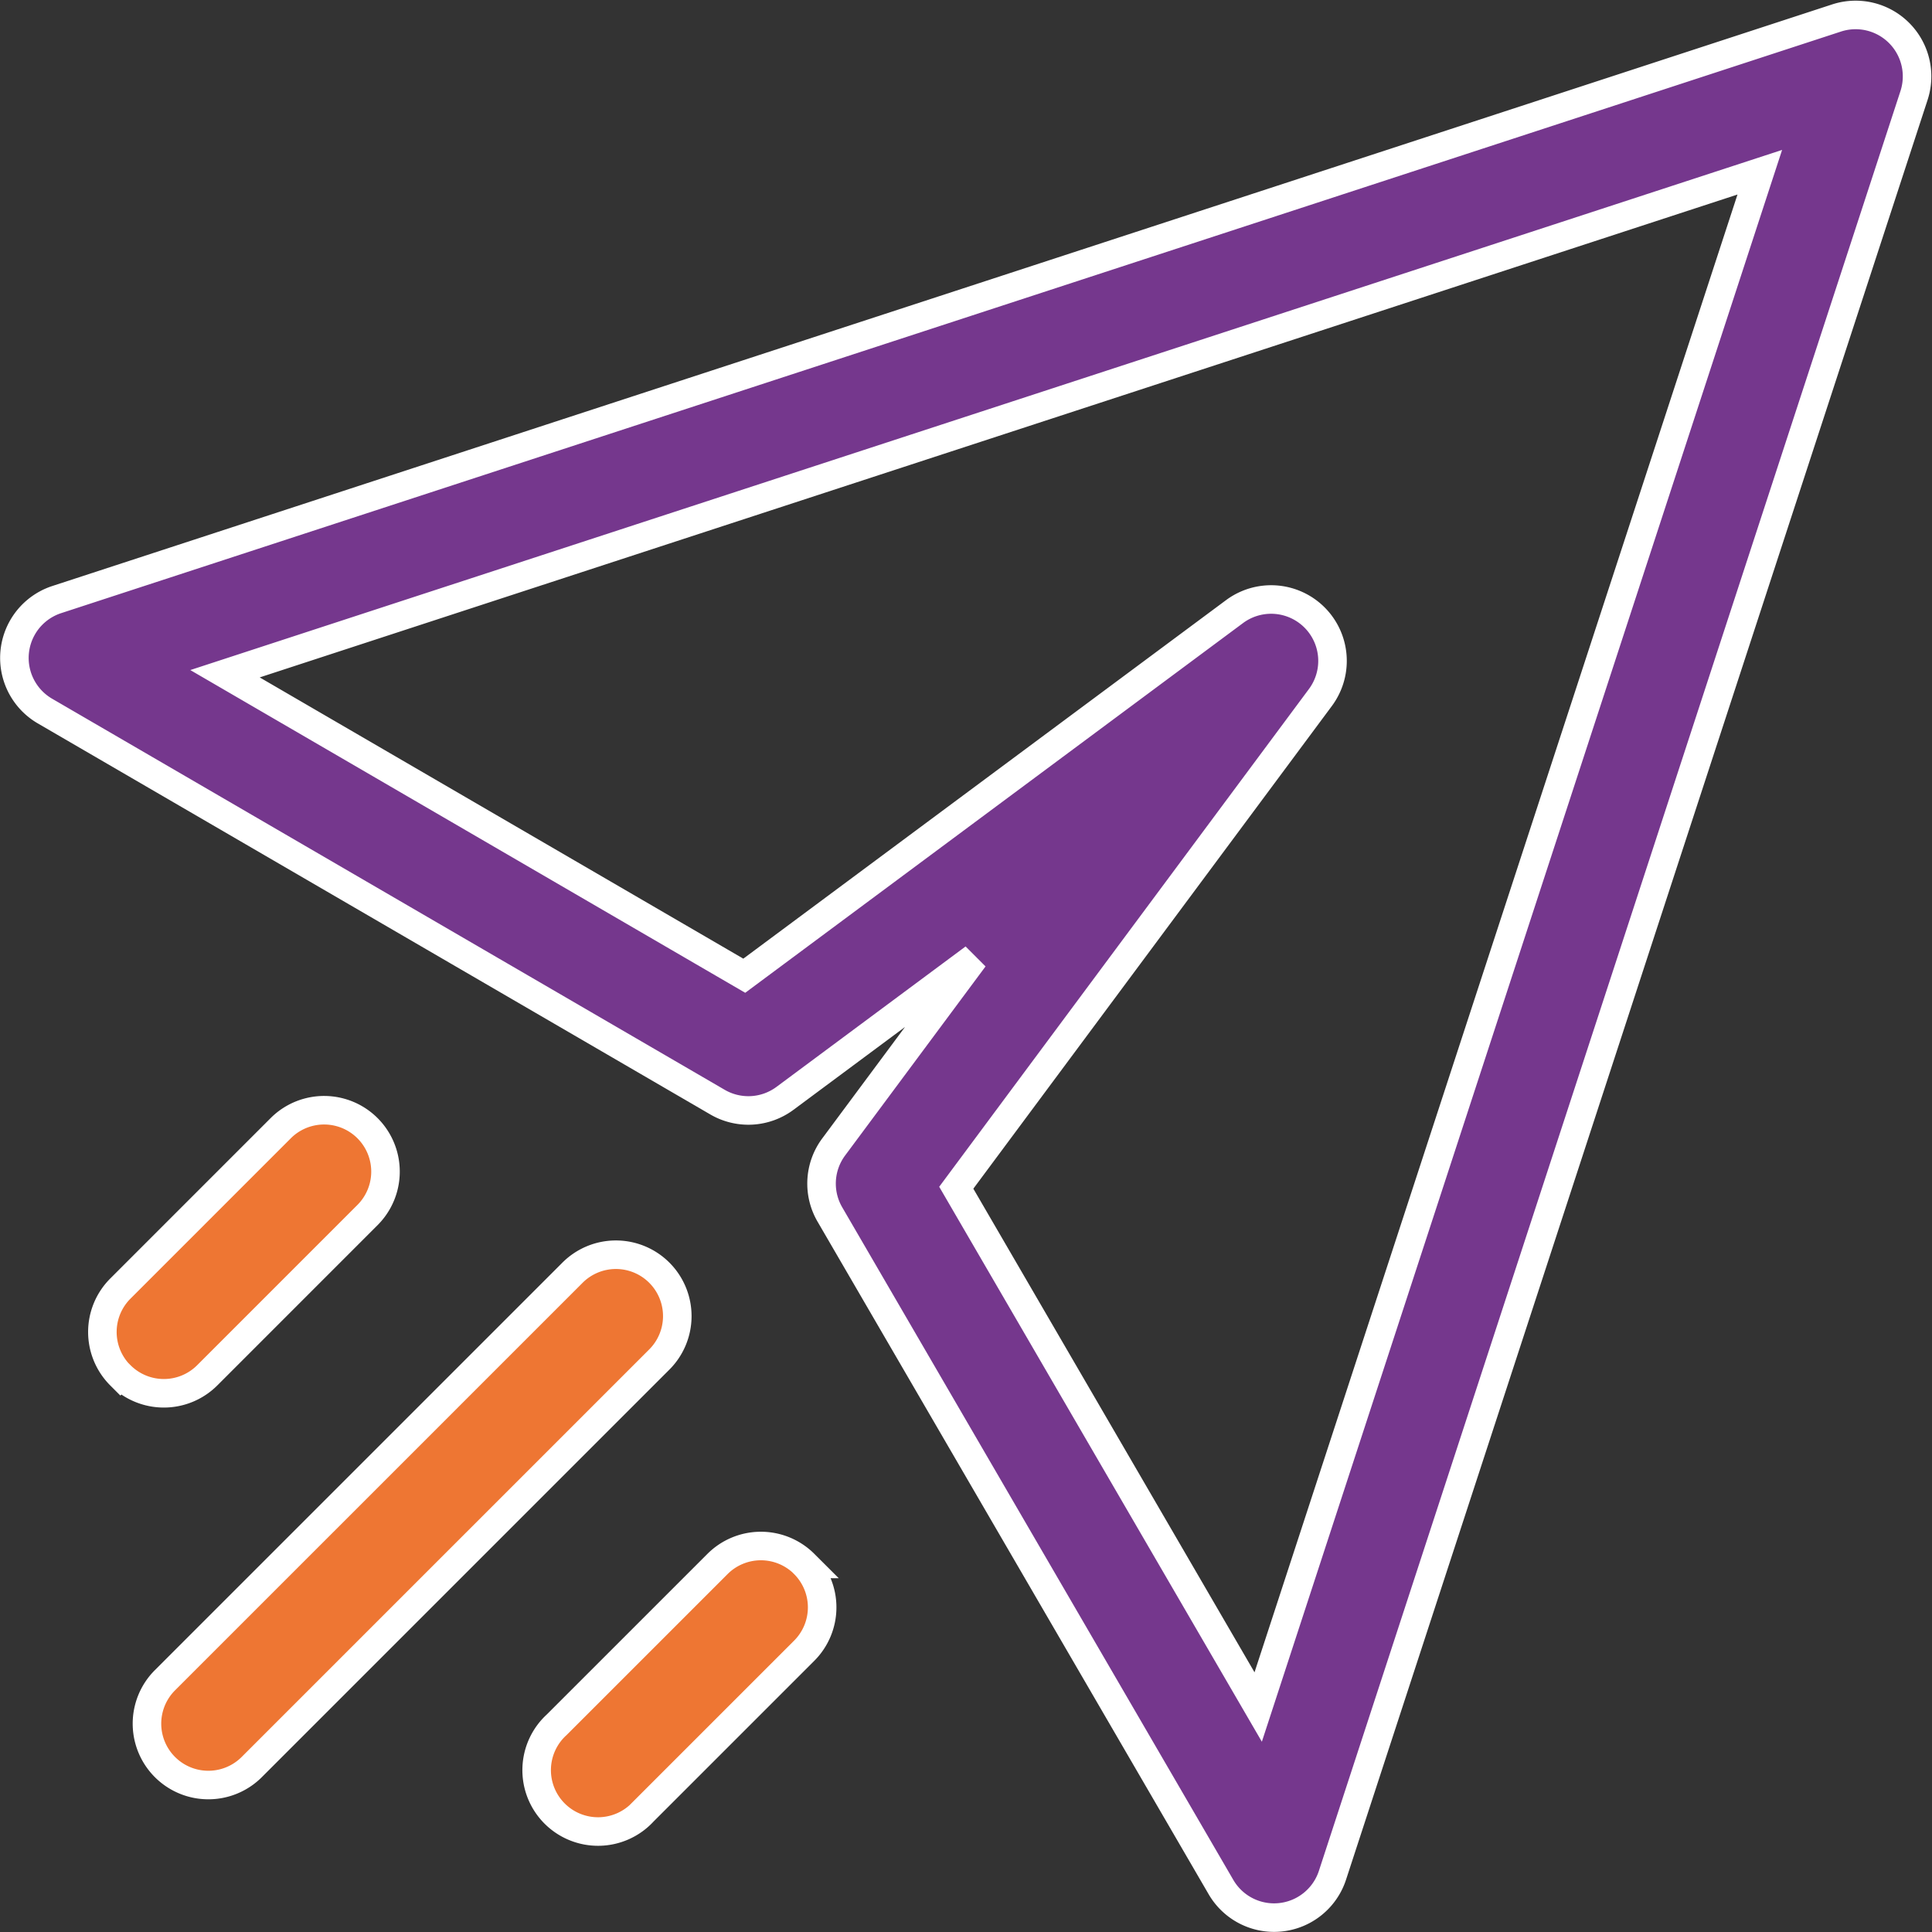
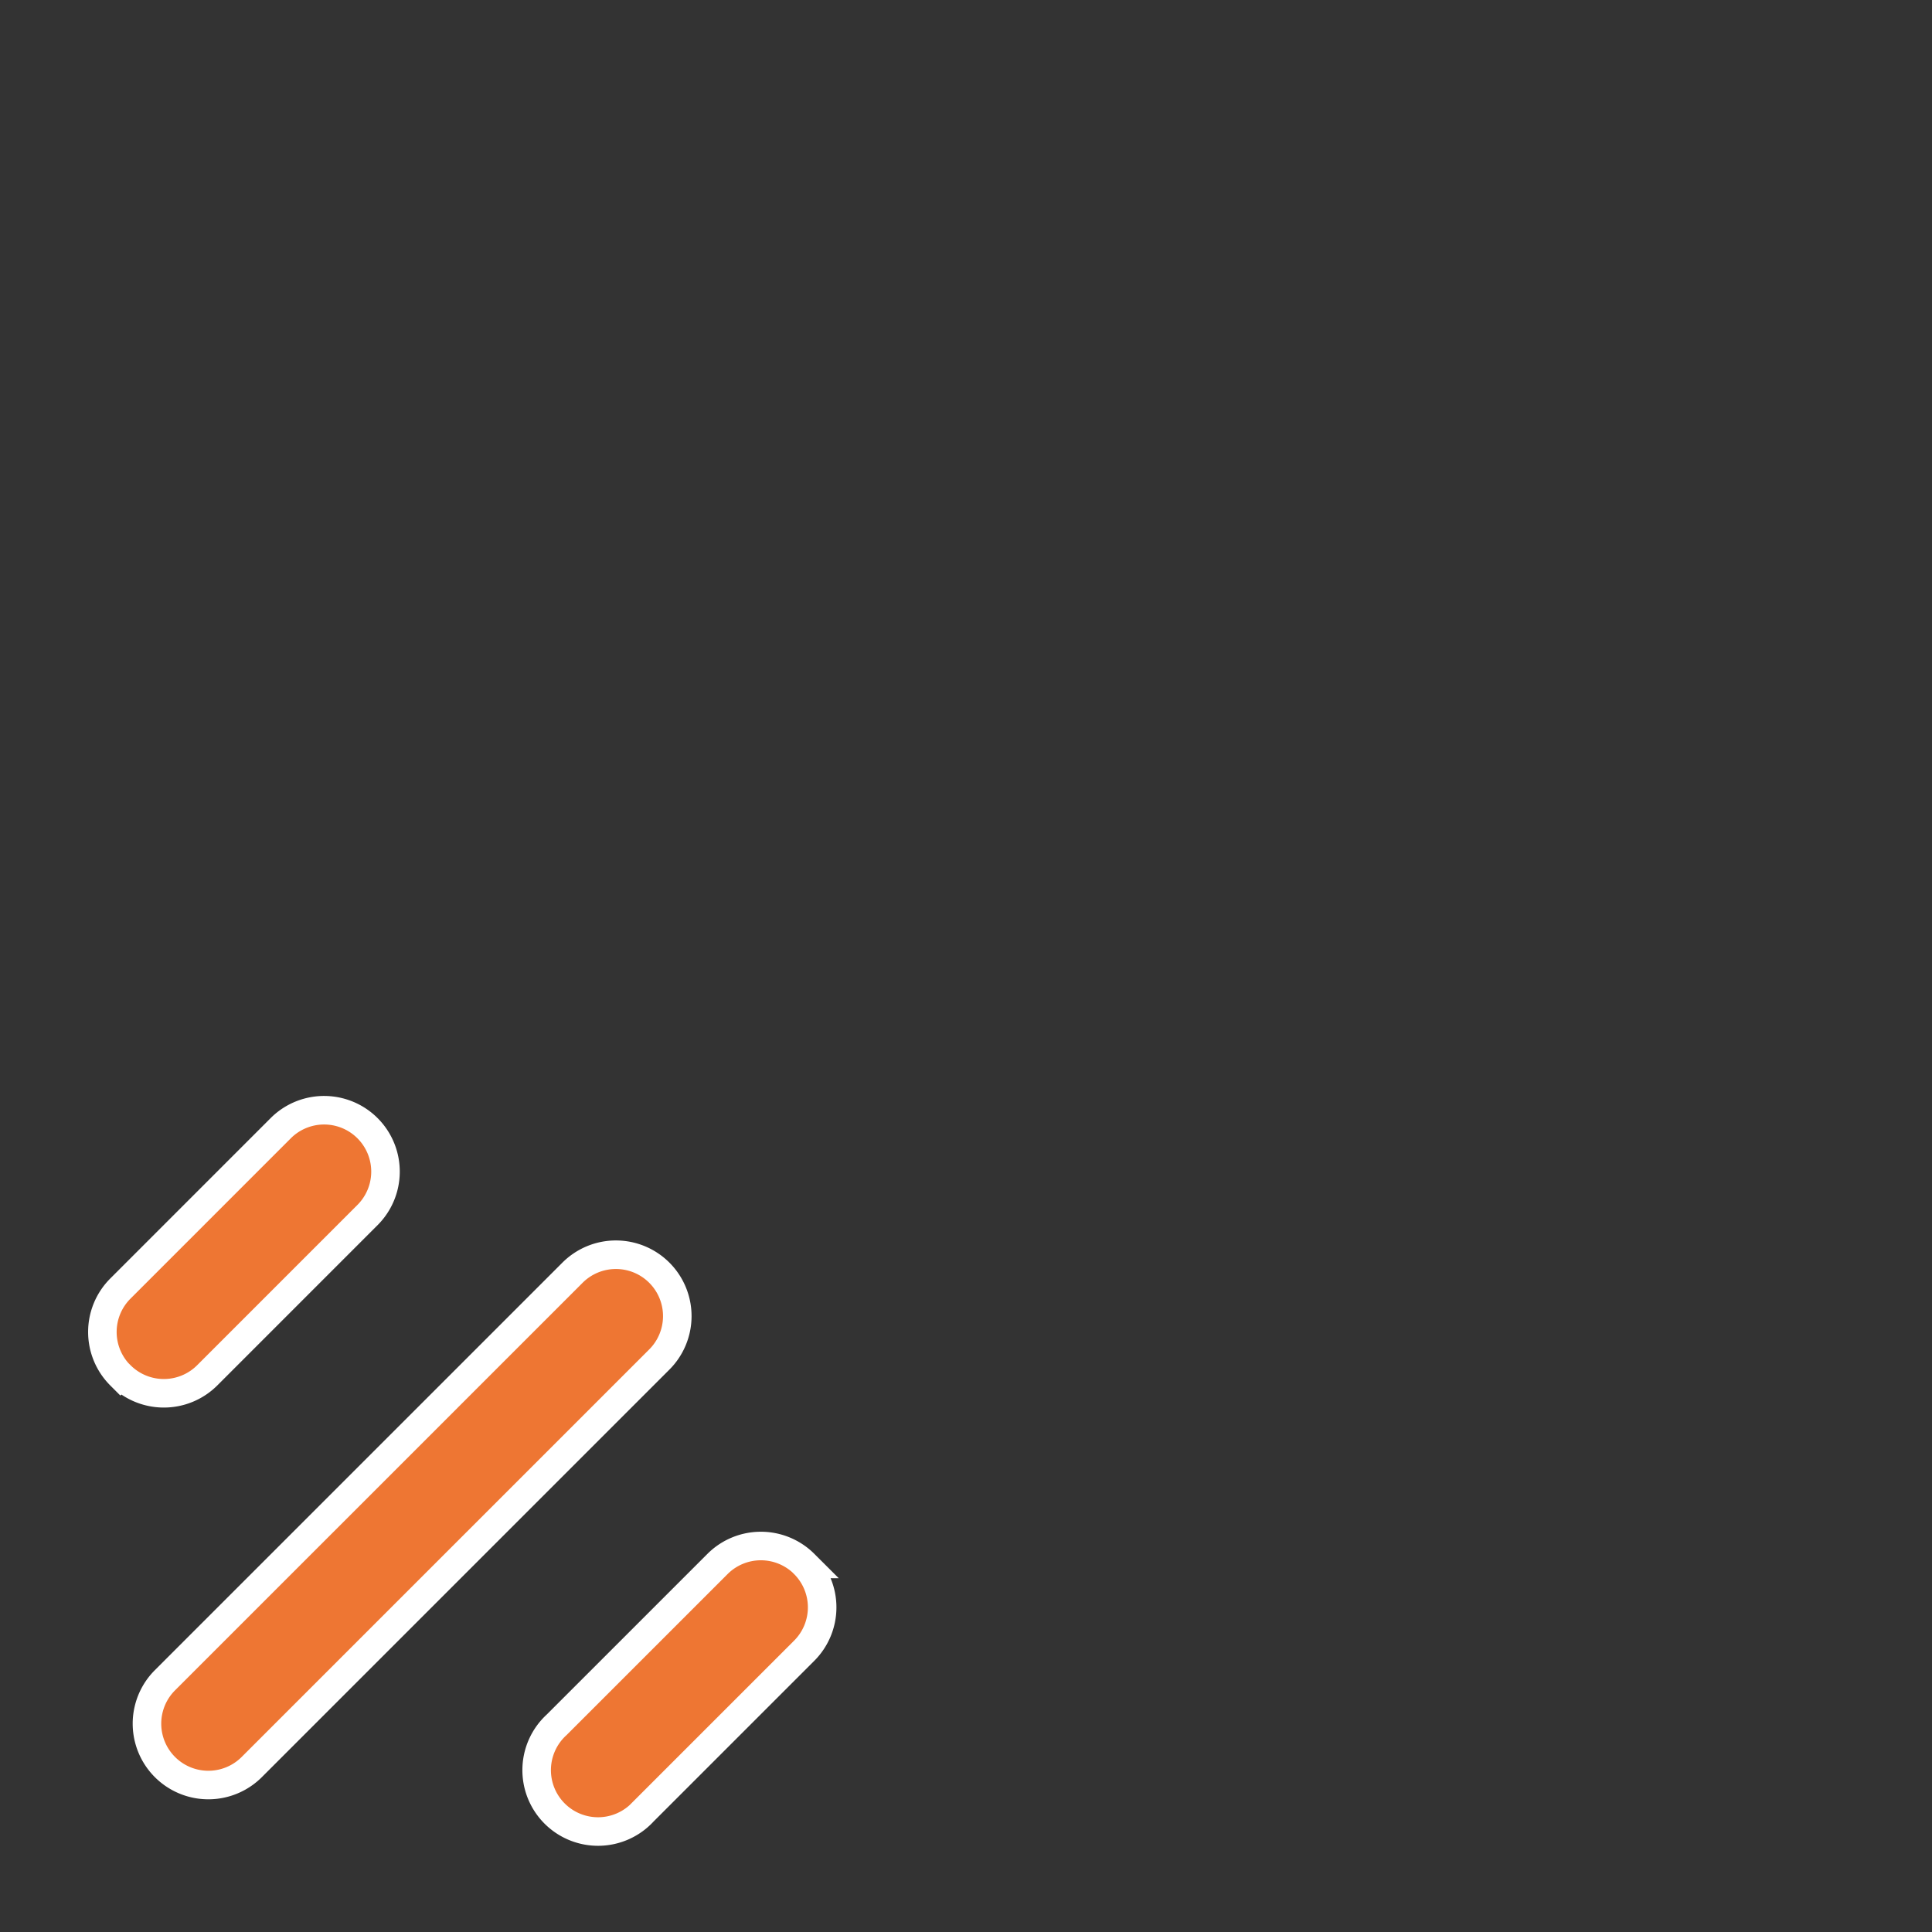
<svg xmlns="http://www.w3.org/2000/svg" width="101.536" height="101.536" viewBox="0 0 101.536 101.536">
  <rect x="0" y="0" width="101.536" height="101.536" fill="#333333" stroke="none" />
  <g id="Group_124408" data-name="Group 124408" transform="translate(-445.243 -2871.22)">
    <path id="direct" d="M33.869,70.694,12.45,92.112A3.226,3.226,0,0,1,7.888,87.55L29.307,66.132a3.226,3.226,0,1,1,4.562,4.562Zm-28.3.81a3.225,3.225,0,0,1,0-4.562l8.451-8.452a3.226,3.226,0,0,1,4.562,4.562L10.135,71.5a3.226,3.226,0,0,1-4.562,0Zm35.937,9.91a3.225,3.225,0,0,1,0,4.562l-8.452,8.451A3.226,3.226,0,1,1,28.5,89.866l8.452-8.451A3.225,3.225,0,0,1,41.51,81.414Z" transform="translate(446 2871.999)" fill="#ee7633" stroke="#fff" stroke-width="1.5" />
-     <path id="direct-2" data-name="direct" d="M95.767.165,2.221,30.733a3.228,3.228,0,0,0-.62,5.855L36.953,57.144a3.225,3.225,0,0,0,3.545-.2l9.938-7.38L43.056,59.5a3.226,3.226,0,0,0-.2,3.545L63.414,98.4a3.228,3.228,0,0,0,5.855-.62L99.836,4.234A3.229,3.229,0,0,0,95.767.165Zm-30.4,88.768L49.5,61.642,68.638,35.876a3.226,3.226,0,0,0-4.513-4.513L38.358,50.5,11.068,34.629,91.729,8.272Z" transform="translate(446 2871.999)" fill="#75378d" stroke="#fff" stroke-width="1.5" />
  </g>
</svg>